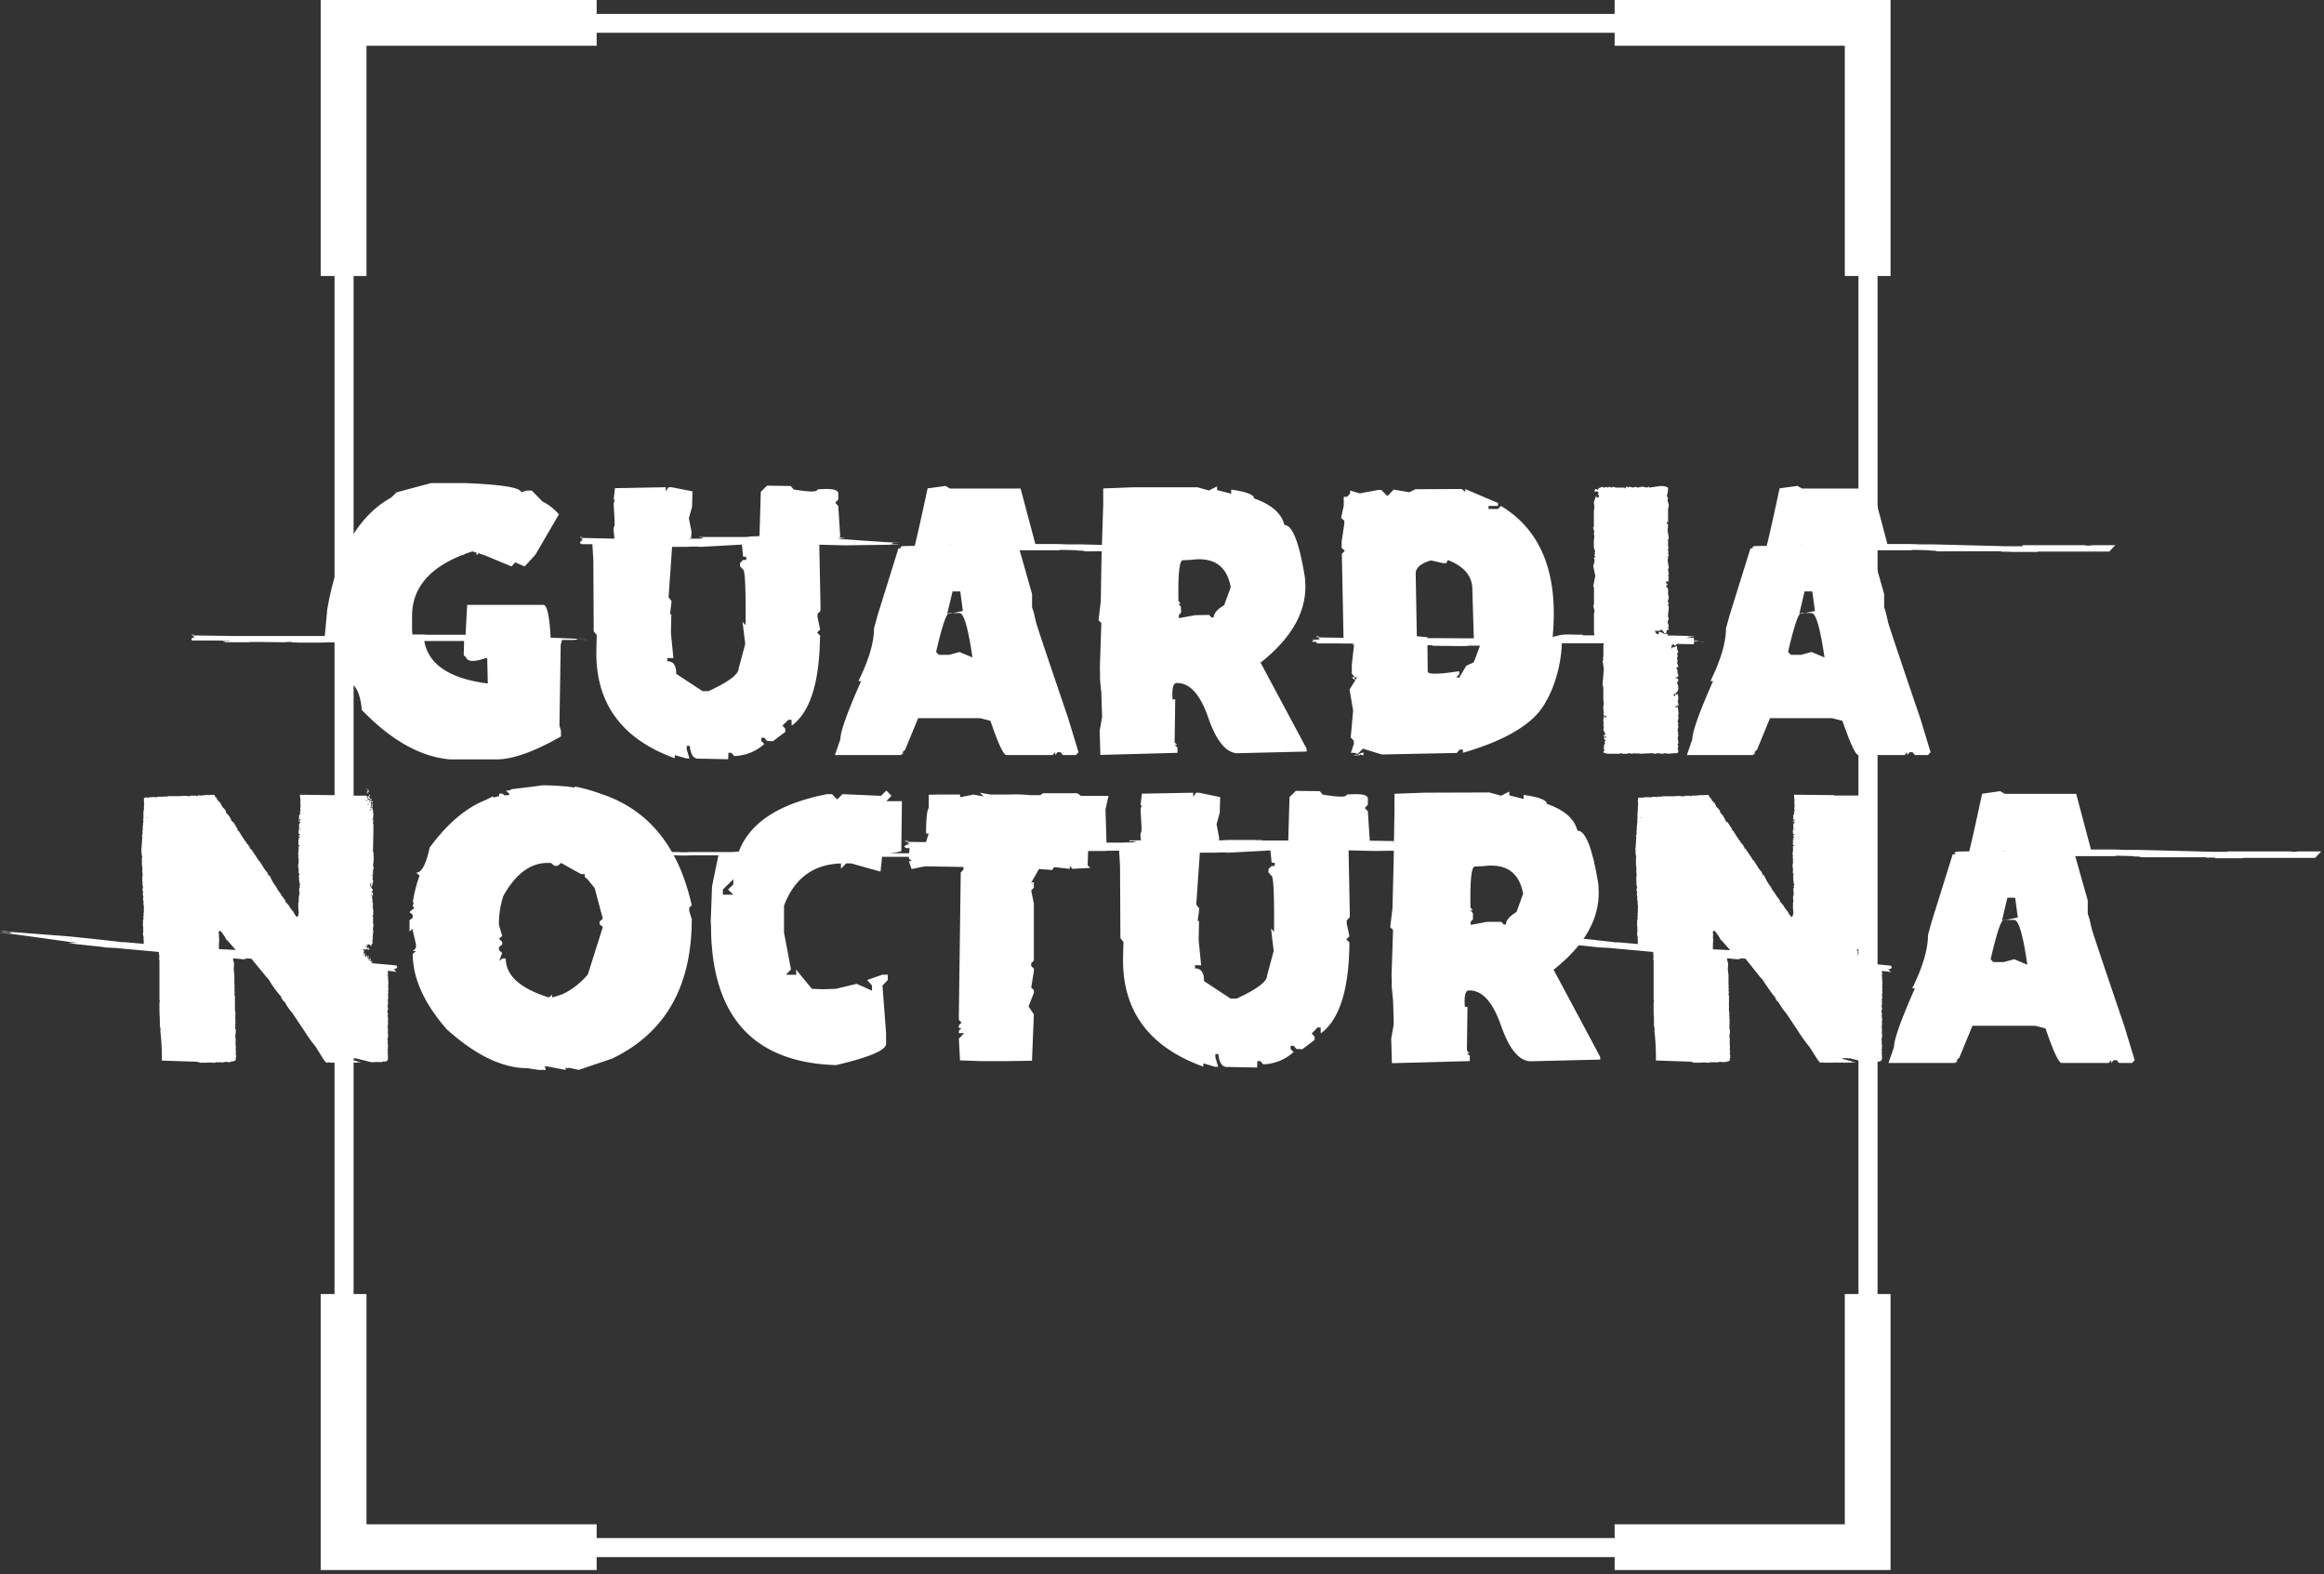
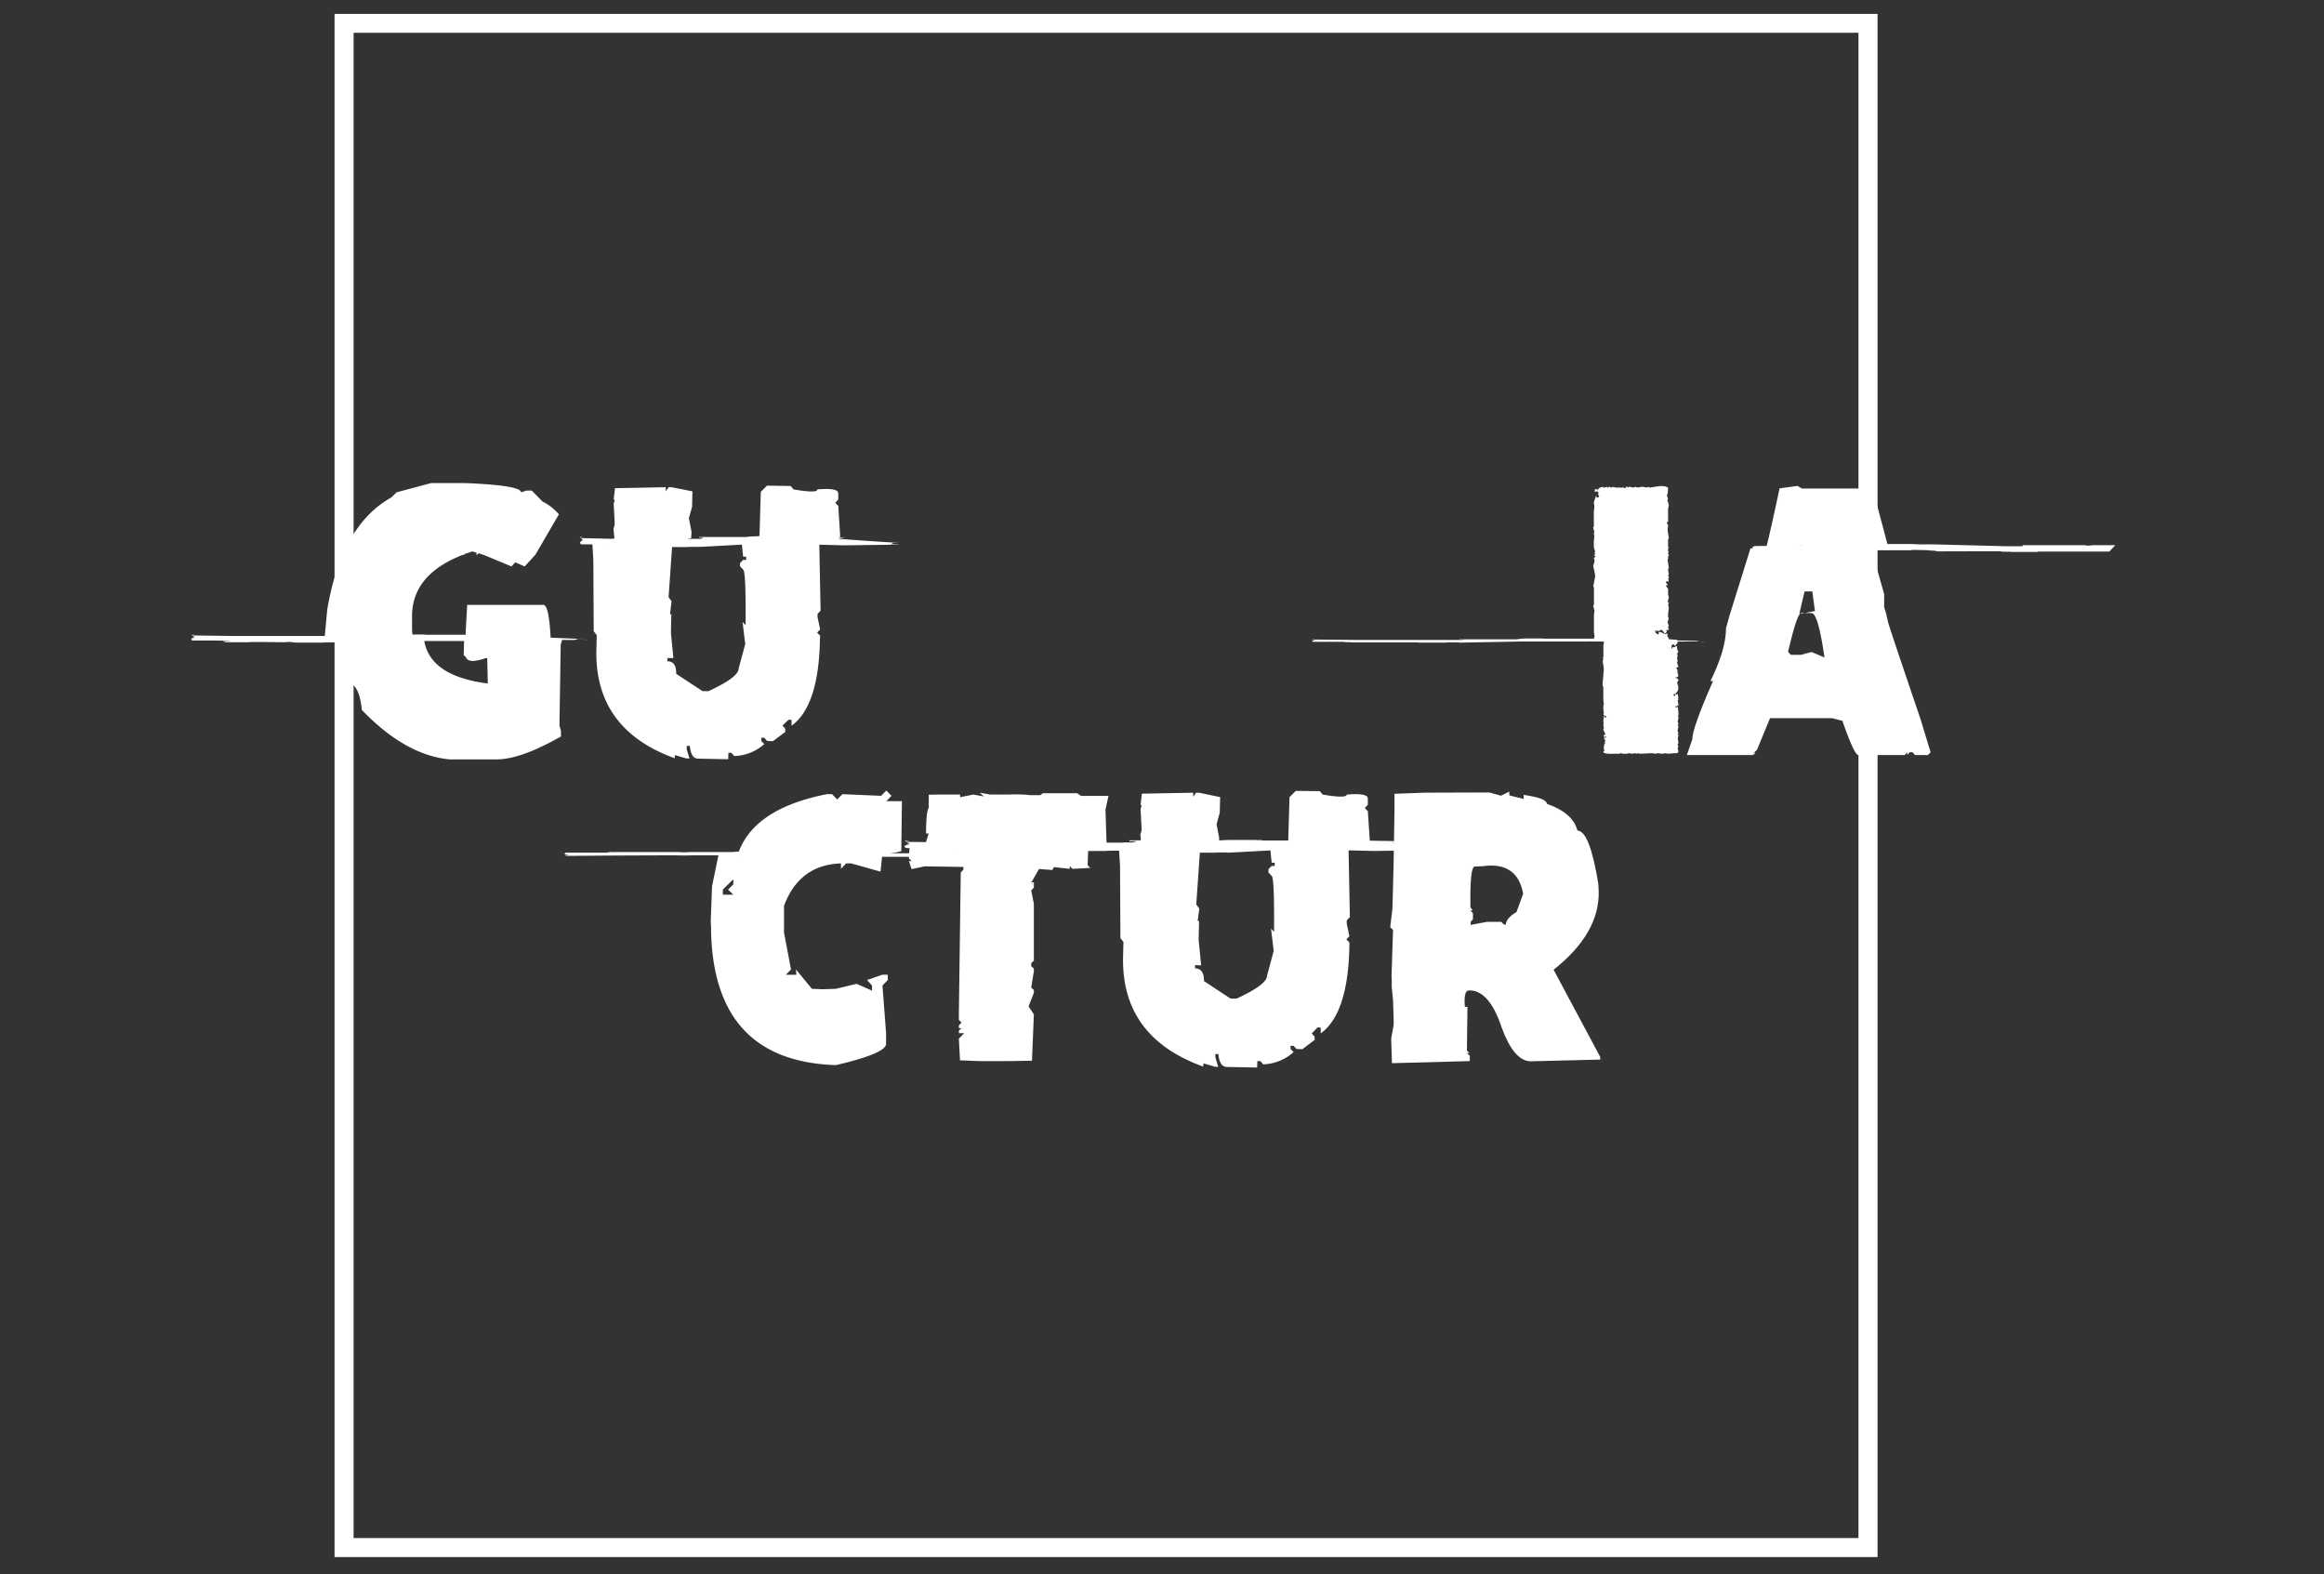
<svg xmlns="http://www.w3.org/2000/svg" width="567" height="384">
  <rect width="100%" height="100%" fill="#333333" stroke="none" />
  <g fill="#FFF" fill-rule="nonzero">
    <path d="M458.08 379.85H81.62V3.39h376.46v376.46ZM86.27 375.2h367.15V8H86.27v367.2Z" />
-     <path d="M450.09 11.16v56.17h11.16V0h-67.32v11.16zM89.41 11.16h56.16V0H78.24v67.33h11.17zM89.41 371.85v-56.17H78.24v67.33h67.33v-11.16zM450.09 371.85h-56.16v11.16h67.32v-67.33h-11.16zM43.88 232.75h-.6c-.34-.06-1.39-.17-3.15-.33h-.74v-.05l1 .05v-.05l-11-1c-.47-.06-.92-.11-1.35-.14h-.6.14c-.84-.06-1.45-.09-1.86-.09L25 231l-7-.75h.28c-.1 0-.67-.11-1.72-.23a15.21 15.21 0 0 0 2.13-.14c-.74-.06-1.11-.06-1.11 0l-.6-.1c-9.42-1.333-14.333-2-14.74-2l-2.08-.19v-.05c2.16.16 2.93.21 2.32.14h-.26l.88-.19h-.23l-1-.19h-.83a5 5 0 0 1-.84-.14l.84.05h.16a6.27 6.27 0 0 0-1.2-.18c1.08.12 1.747.18 2 .18h-.37l1.66.18 13.91 1.07 7 .74 4.58.51c.13 0 .5.08 1.12.14h.1v-.05l11.44 1 1.12.09h.13l.74.09c.83.07 1.33.1 1.48.1l.84.09c9.727.46 14.727.707 15 .74H61l.28.05-1.39-.05 1.62.14 1.43.14a18.77 18.77 0 0 0 2 .14 6.55 6.55 0 0 0-1.3-.19c1.21.06 2.13.13 2.78.19l4.41.41h.23-.16c.441.088.89.135 1.34.14l.37.14h-.28l.51.09a6.23 6.23 0 0 0 1.35 0l-1-.13h.47l.65.05h.32c.56 0 3.28.28 8.16.75l-.1-.05 1.81.14h.74c2.29.22 3.43.34 3.43.38.14.075.288.135.44.18.33.12.27.17-.16.14h-.23a3.35 3.35 0 0 0-.7-.09h-.27a2 2 0 0 0-.47-.05 5 5 0 0 0 1.21.19h-1.25c1.42.153 3.357.34 5.81.56 2.46.21 3.68.34 3.68.37l.19.37a.69.69 0 0 1-.12.23c-.07.12-.25.17-.53.14l-.28-.05.51.19a1.42 1.42 0 0 1-.51 0c.59.47.79.71.61.74h-.7c.49 0 .74-.08.74-.14L86.24 236s-3.62-.37-10.85-1c-1-.1-1.73-.16-2.31-.19-.78-.06-1.47-.14-2.09-.23-3.55-.34-5.41-.52-5.56-.56h-.88l-3.38-.28H61l1 .09h-.28v.05c-.71 0-1.19-.07-1.43-.1l-.79.14c.393.1.795.163 1.2.19h-.23c-9.573-.873-14.607-1.323-15.1-1.35v.05l1.34.14c-1.24-.07-2.18-.13-2.83-.2Zm29.29-38.88L83 194v.09h6.44v.19c.18 0 .28.06.28.18l-.19.23v.1h.09v-.14h.19V194.05l.32.46-.09.24.09-.1h.19l-.1.33-.41-.23-.09.13v.19l.13.19V195a.84.84 0 0 1 .37.79h.1v-.42l-.1-.09h-.09c.09-.25.19-.38.28-.38h.09v.19h-.18v.09c.09.22.18.33.28.33l.13-.14.19.14v.18l-.19.19-.09-.28h-.14v.28l.1.28h-.28l.28.09-.19.61h.09c.16 0 .23-.25.23-.74.13 0 .19.07.19.23l-.09.09v.14l.09.28h-.09l.09.1h-.09l-.33-.1-.09.1v.18h.09l.23-.18.28.69-.09.09h.19l-.1.1v.18l.1.74-.1.61.1.27c-.16 0-.25.13-.28.37v.1h.09c0-.16.06-.23.19-.23l-.1.74c0 .49.1.74.19.74l-.19.28.1.09v.09L91 208l.1-.09h.09l-.09.51v.09l.09.09-.09.23.09.1v.07l-.09.09.09.42v.09l-.09.51h.09l-.19.7.1.23-.1.09v.09l.19.42a3.38 3.38 0 0 0-.19 1.39v.46c-.28 0-.41.06-.41.19l.28-.09.09.09v.32l-.09.32.19.74-.19.51h-.09l.18.28v.28h-.18l.09-.1-.09-.27h-.1v.18h-.09l.09.28v.28h-.09c0-.25 0-.37-.14-.37l.1-.47-.19-.13h-.09v.13l.09.1v.09l-.09.28h.09l.42.74.09-.09.09.32c0 .25-.12.37-.28.37v.28H91v.14l-.09.09.09.33v.32h-.09v-.32h-.09v.18h-.1v-.28h-.13v.1l.32.69-.09-.09h-.1v.18l.19.24-.09.83H91v.18l-.09.1.09.09v.28h-.09l.09.1v.09l-.09.09v.09l.19 1.12-.1.32.1.09H91l.1.1-.19.74.19.28H91v.37l.1.1-.1.09v.09l.1.09-.1.05v.23l.1.88c0 .44-.1.65-.19.65l.09.09v.37l-.09.05v.09h.19v.1c0 .4-.07.6-.19.6l.09.09v.09l-.09.75.09.09v.09l-.09.09v.1l.09.23h-.09l-.19.18h.19l-.09.33.09.09v.19l-.09.33-.1-.1h-.09v.56l-.65-.46-.1.09v.09-.09h-.47v.19l.1-.1h.18v.1c0 .15-.15.23-.46.23v.27l.09-.09h.28c0 .28.12.42.28.42v-.14l-.09-.09h.23l.09.46h-.21l-.1.09c0-.12-.13-.2-.37-.23l-.33.14-.46-.14-.09.05.27.46-.09.51.09.09v.1l-.09.28v.09h.09l.1-.56c.12 0 .18.09.18.28l-.18.37H89l.14-.18V233.48h.14c.06-.31.16-.46.28-.46v.18h.09l-.09.09v.1l.09.27h.19l-.09-.09v-.37l.23-.09-.1.37.1 1H90a2.32 2.32 0 0 1 .37-.88v.65l-.09.09v.05l.09.09h.09l.14-.14v.33h.09l.1-.1h.09v.19h-.19l-.09.32.09.33h.1v-.23h.09l.09.32-.09.09v.1l3.8.78-.09.33h.09l-.09.14.09.6v.28h-.19v.18h.19v1l.09.6h-.09l.09.09v.1l-.09.41.09.1-.09.41.09.42-.09.56.09.46-.09.09h.09l-.09.1v1.06l.09.09-.18.33.09.42-.09.09v.09l.09.09h-.09l.09.1v.13l-.09.47h.09l-.09.09v.37l.09.51-.09.28.09.09h-.19v.19l.1.09h-.1l.19.51h-.09l.09.09v.09l-.19.14.19.28-.09.09.09.42v.55l-.09.32.09.1v.09l-.09 1h.09l-.09.14v.09l.09.51-.09.23.09.28-.09.09.09.47v.55l-.09.1h.09l-.19.65h.1v1l.09.51-.09.41.09.1-.09.09h.09l-.09.09v.61l.09.09v.09h-.19v.05h.19l-.09.09v.25l.09.42-.09.09.09.37-.09.33h.09c0 .24-.12.37-.28.37l.09.09v.14l-.69.18-.28-.09-.23.09v.01l-.09.09h-.37V259l-.09.09h-.61L92 259l-.09.09h-.37l-.09-.09h-.1v.09l.1.05h-.1l-.51-.05-.09.05h-.09l-4-1h-.1v.14h-.09v-.14h-1.35l-.51.14-.09-.1 3.62 1h-.37l-.33-.05-.69.14-.1-.09h-.46v.09h-.09v-.09l-.09.09h-.09l-.1-.09h-.09l-.09.09h-.1l-.78-.09v.09l-.09-.09h-.09l-.1.09-.46-.09h-.14l-.09.09h-.19l-.1-.09v-.05l-.32.14-.09-.09H83l-.37.09-.09-.09-.23.09-.47-.09-.09.09v-.09.09h-.15l-.46-.09-.09.09H81l-.32-.09-.09.09-.51-.14-.28.14c-.22 0-.54-.35-1-1.06l-1.8-2.89a36.25 36.25 0 0 1-2.64-3.66l-3-4.5a15 15 0 0 1-1.95-2.82c-.19 0-.45-.34-.79-1h-.09l.09-.09v-.1a22.5 22.5 0 0 1-2.78-3.75c-.37-.59-.6-.88-.69-.88l-4.68-5.7-2.09-.09-3-3.43-.09.09a5.49 5.49 0 0 0-1-1.62c-.21-.46-.48-.7-.79-.7v.1l-.18.37.18.65h-.18v.09h.18l-.09.09v.14l.09.09-.09.1v.09l.09.46-.09 1v1.21l-.09.42h.09l-.09.09 3.71.88h.09l-.19.46.1.09v.19l-.19.28.09.27h-.09l.28.79H57l.09.09v.47l-.09.09.09.09v.1l-.09.51.09.27H57a9.34 9.34 0 0 1 .18 2.32h.09l-.09.09V240l.09.09-.09.14v.14l.09.09-.09.28.09.6-.09.1v.09l.09.55v.19l-.09.09.14.88v3.01l.14 1.07h-.09l.09.09v.09l-.09.37.09.05-.09.09h.09l-.09.28.09.65h-.09l.09.09v.09l-.09.1v.09l.09.09h-.09l.09.05v.09l-.09.46.09.28-.09.28h.09l-.09.09v.1l.19.69-.1.37.1.09-.19.79.09.28h-.14v.09h.14v.37l.1.47h-.19v.09h.19l-.1.05v.27l.1.1-.1.09v.09l.1 1.07-.1.28.1.32v.51l-.1.32.19.37-.09.1v.09l.09.23-.19.19.1.41-.42.42-.09-.09h-.19v.18h-.09l-.09-.09h-.05l-.28.09v.01l-.09.09h-.7l-.37-.09-.92.19-.37-.1v.1l-.24-.1-.27.1v-.1l-.28.1-.09-.1-.93.19-.46-.09h-.89v.09l-.09-.09h-.1l-.46.09-.09-.09v.09l-.24-.09-.09.09h-.09l-.09-.09h-.1l-.41.09-.88-.28-8.62-.28a54.71 54.71 0 0 0-.37-7.27h.09l-.09-.09v-.1l.09-.09a6.12 6.12 0 0 1-.2-1.87v-.61l-.1-.09.1-.09v-.33l-.1-.09.1-.09-.1-.42v-.28h.1l-.1-.1v-.09l.1-.11-.1-.09v-2.37l.1-.27-.1-.42v-7.25h.1l-.1-.09v-2.32l-.09-.09v-.1h.09l-.09-.09v-.1l.09-.28h-.09l.09-.09v-.09l-.09-.09.09-.28-.13-.23V232.05l-3.71-.83v-1.95l-.09-.09.09-.09V229l-.09-.09.09-.09v-.09l-.19-.75.1-1-.1-.23.1-.09-.1-.93v-.79l.1-.09-.1-.14c0-.34.1-.51.19-.51l-.09-.42v-.09l.09-.51L35 223l.09-.46v-1.53l-.13-.7.09-.09-.19-1.16.14-.06v-.09l-.19-.79.09-.37c0-.37-.06-.56-.18-.56l.18-.69-.18-.93v-.14h.09l-.09-.46V214h.09l-.09-.1v-.18h.09l-.09-1.11V212l.09-.09-.19-.32.1-.1v-.14l-.1-.27h.1l-.1-.1v-.6l.1-.09-.1-.05v-1l.1-.09a5.92 5.92 0 0 1-.19-1.9l-.09-.05.09-.27.19-2.78-.1-.1v-.09l.19-.56h-.09v-.09l.09-.14V203h-.09l.09-.27-.09-.24.09-.09h.09l-.1-.4.19-1.76-.1-.28.1-.09-.1-.14.1-.09h.09l-.09-.23c0-1.21 0-1.81.13-1.81v-1.16l.14-.37h-.14V194.73l.32-.19h.51l.09.09a3.67 3.67 0 0 1 1.4-.18H38l.05.09a2.23 2.23 0 0 1 1-.19h.51l.1.1h.09l.09-.1v-.09l.46.09h.14l.1-.09h.09v.09l.42-.13h3.05l.37-.1.1.1.23-.1 1.34.1h-.09v.09h.09l.24-.23h.09v.14l.28-.14h.32l.09.1.1-.1h.6v.14H48l.51-.23.46.09 1.72-.18.09.09h.09l.37-.09h.24l.09.09.09-.09h.51c.16 0 .28.2.37.6a.45.45 0 0 1 .42.32l-.05.1v.23h.05l.09-.09h.09c0 .24.07.37.19.37s.28.17.28.51v-.19h.1c.43 1 .78 1.48 1.06 1.48h-.09v.09c.12 0 .18.1.18.28.16 0 .24.11.24.33h.09l-.09.13v.1l.78.88.51.83-.09.09.5.61.1-.1 1.1 1.84v.09l-.1.09v.1c.28 0 .51.26.7.78h.18v.1h-.09l1.06 1.62.28.28h.09l-.09.09v.19c.16 0 .36.2.6.6.23.257.377.578.42.92l.09-.09h.1l1.76 2.64c0 .16.07.23.23.23l.79 1.21a7.63 7.63 0 0 0 1.15 1.62l.42.93h.09v-.19h.1a10.41 10.41 0 0 0 1.57 2.78l.42.74-.09.05c.12 0 .48.46 1.06 1.39l-.09.23.09-.09h.1l.78 1.07v.23l-.09.09v.09h.09l.1-.09h.09c0 .12.2.39.6.79a7.19 7.19 0 0 0 1.21 1.67c.079.323.257.614.51.83l.18.37c.34 0 .51-.28.51-.83l.09-.1-.14-1.2V220.43l.14-.74-.09-.37H73h-.09v-.88h.19v-.28l-.19-.28h.19c0-.31-.07-.46-.19-.46l.09-.09v-.79h.19v-.28H73l.28-.65c-.18 0-.28-.08-.28-.23l.1-.09-.19-.84.09-.09-.09-.42v-.18l.19-.74-.1.09h-.14v-.88l-.14-1.11h.09l-.09-.1.14-.6V209.26h-.14v-.09l.14-.37v-.05l-.14-.27.14-1.21v-.88c.19 0 .28-.06.28-.19-.22 0-.33-.06-.33-.18V204.68l.24.23v-.14l-.19-.19v-.18c.19 0 .28-.14.28-.42H73v.02l.1.1h-.19v-.32l.19-.19.09.1.09-.1v-.09c-.28 0-.42-.08-.42-.23v-.7l.14-.14-.09-.09v-.09l.09-.37h-.09l.09-.05v-.09l-.09-.42.09-.32h.19l.18-.13h-.27l-.1.09h-.09v.04l.46-.61h-.51v-.18l.42-.1V200l-.18-.23-.19.23v-.23l.09-.6-.09-.09.33-.51-.09-.28h.18l-.18-.28v-.09h.18v-.1l-.09-.09.09-.09v-.09l-.09-.33.09-.37v-.09l-.09-.09.09-.1v-.46l-.09-.09v-.1h.09l-.09-.09.09-.38-.09-.09v-.09l.09-.09-.09-.47-.07-.84Zm-37.4 5.47c0 .1.11.17.33.23l-.23-.19-.1-.04Zm37.31 2.88.18.18h.09v-.18h-.27Zm16.31-6.95.09.09h-.09v.19l.18-.19v-.13l-.18.04Zm.09-2.92.19.18-.1.09h-.09v-.27Zm.19.37.09.27.23-.09h.09v.1h-.18l.09.1v.18l-.32-.18v.28h.13l-.23.27v-.27l-.09.09.19-.75Zm0-.1H90v.1h-.32l-.01-.1Zm.09 3.57v.28h.1V196c-.06 0-.1 0-.1.19Zm.23-2.36c.12 0 .25.14.37.42h-.09c-.13 0-.22-.14-.27-.42h-.01Zm.18 3.75v.14h.28l-.18-.14h-.1Zm.19-.28.09.28.14-.18v-.1h-.23Zm.19-2.54.09.41-.09.1h-.14l.14-.51Zm0-.24.19.14h-.1l-.09-.14ZM138 260.46v.54l-4.63-.88-.56.05c.22.219.336.52.32.83h-1.62c-1.02-.12-1.93-.26-2.73-.42h-.09c-6.12 0-12.7-3.18-19.74-9.54-5.5-6.313-8.25-12.43-8.25-18.35l.79-.65V232h-.79l.55-.46.24-.47v-.69l-.79-3.38v-.42l-.79.65v-2.73l.79-.64v-.7l-.79-.65.79-.74h.28v-.42l-.28-.23.23-1h-.23a35.41 35.41 0 0 1 1.67-6.53l-.84-.7c1.333 0 2.43-2.04 3.29-6.12 4.327-5.873 8.9-9.75 13.72-11.63.55-.31 1.11-.58 1.67-.83l.27.23c.44-.12.87-.23 1.3-.32v-.61h.79l.51.42 1.16-.09v-.33l-.79-.69 1.16-.19v-.18l5.7-.7h.09l1.9-.28c2 0 3.88.1 5.7.28h.51l.09.05c.53.06 1 .14 1.58.23v-.28a41.56 41.56 0 0 1 6.44 1.81c11.58 3.8 18.963 12.867 22.15 27.2l-.6.51v.37a1.57 1.57 0 0 1-.05.37l.65 2.13c0 16.44-6.473 27.773-19.42 34l-8.16 2.76-2.31-.51-.42.09-.46-.12Zm-15.2-41.89a21.41 21.41 0 0 0-1.07 7.05l.79 2.73-.79.65.79.74v.65l-.79.69v.65l.79.75-.74 1.94.74-.6h.88c0 4.14 3.49 7.307 10.47 9.5l.84-.65v.65c.92-.247 1.8-.527 2.64-.84a18.48 18.48 0 0 0 6.07-4.77l3.66-11.58-.79-.65v-.7l.79-.65-2-7.5-1.62-2-.79-.74v-.65h-.88l-4.91-2.73-.79.7h-.83l-.84-.7h-.83c-4.2 0-7.797 2.687-10.79 8.06Z" />
-     <path d="M201.34 208.84h-2.27 1.67-18.81l1.48-.05-.88-.09h-2.09a4.66 4.66 0 0 0 1.16-.05h-12.23c-.74 0-1.59.05-2.55.05-.71 0-1.65-.05-2.83-.05l-13.3.05-12.83.09c.3.076.61.11.92.1h-.92c-.19 0 .12-.14.92-.33h-.6l.6-.05h-.32a1.3 1.3 0 0 1-.63-.09c-.07-.07-.11-.11-.11-.14l.28-.28h12.58-1.48a8.66 8.66 0 0 0 1.48 0h-2.08c-.5 0-.36-.05.41-.14H167a5.73 5.73 0 0 0-1.2.05h1.95v-.05h11.02-1.62 6.12-1.67.74l18.21.28h19.6c.45.027.9.027 1.35 0h5.65l-1.48.93h-.93c-.46 0-1.2-.05-2.22-.05h-15.66v.05h1.2-6.72v-.23Zm-27.85 18.63v-1.3l-.09-1.34.32-8.62 1.67-8.11 4.87-.37c2.667-7.04 9.833-11.707 21.5-14H203l1.25 1.29 1.3-1.29 9.4.41 1.3-1.29 1.25 1.29-1.25 1.3h3.8l-.14 10.89v1.3l-1.25.32-3.38.42-.46 4.26-7.14-2h-1.25l-1.25 1.3v-1.3c-6.773.22-11.407 3.667-13.9 10.34v6.53l1.71 9-1.25 1.29h2.55l-.09-1.29 3.89 4.72 2.59.1 3.25-.1L209 240l3.75 1.67v-1.25l-1.2-1.35 3.75-1.3h1.3v1.3l-1.3 1.35.88 11.58v2.64c0 1.553-4.077 3.283-12.23 5.19-19.747-.627-29.9-11.413-30.46-32.36Zm5.42-9.22-1.29-1.25 1.29-1.25v-1.25l-2.55 2.5v1.25h2.55ZM83.69 156.71h-4.93c.44.065.886.082 1.33.05h-7.46.14l-1.33-.05-.37-.09h.23-.46a7.91 7.91 0 0 0-1.33 0l1 .05H69l-4.45-.05h-3.66v.05H61h-5.92s-.16-.08-.48-.14c-.32-.06-.28-.11.11-.14h1.7a6.46 6.46 0 0 0-1.24-.09H56.41c-1.41 0-3.33-.05-5.78-.05H46.9a1 1 0 0 1-.23-.32l.09-.18c.06-.1.23-.14.5-.14h.28l-.51-.14s.17-.06.51-.09a4.07 4.07 0 0 1-.64-.37l10.32.14h22.02l.59-6.38c2.3-13.727 7.5-22.857 15.6-27.39l1.33-1.28 8.4-2.25h8.44c9.02.373 13.53 1.123 13.53 2.25l1.33-.42h1.29l2.61 2.67a12.57 12.57 0 0 1 4 3.12l-5.74 9.86-2.62 2.85-2.29-1-.92 1-6.51-2.71-1.52-.51-.5.51v-.64l-1-.32c-.64.21-1.27.42-1.88.64l-.32.32v-.18c-8.347 3.213-12.523 8.213-12.53 15V153c-.003.598.03 1.196.1 1.79h3.21s-.16.05-.48.05h-.49H113.61v-.55l.37-6.74h18.58c.91 0 1.51 2.67 1.78 8 4.23.19 6.47.28 6.75.28h2.06a18.36 18.36 0 0 0-2.29 0h.23l-.83.28h2.92-.96a6.09 6.09 0 0 0 1.24 0h-2 .36-4.7l-.32 1.15-.31 19.74.37 1.28v1.38c-6.553 3.727-11.783 5.59-15.69 5.59H109.7c-7.187-.667-14.327-4.687-21.42-12.06-.433-4.5-1.733-6.75-3.9-6.75v-1.34l-.69-8.3h-1.33l1.33-.09ZM46.8 155c-.09-.1-.09-.14 0-.14h.74a6.55 6.55 0 0 0-.74.14Zm0 0h.1a.14.14 0 0 1-.1 0Zm56.71 1.37c1.007 5.72 6.173 9.177 15.5 10.37l-.14-6.19h-.41c-2.867 1.007-4.473.9-4.82-.32-.33-.16-.5-.34-.5-.56l.09-3.3h-9.72ZM184.16 130.84h3.67v.05H187v.11h8.85a9.74 9.74 0 0 0 1.06.05l.5-.05h-.09c.67 0 1.16 0 1.47-.05h.6l5.68.19h-.18a10 10 0 0 0 1.38.09 11.7 11.7 0 0 0-1.7.32 3.8 3.8 0 0 0 .92 0h.51c7.64.553 11.64.813 12 .78h1.7c-1.75.07-2.37.1-1.88.1h.18l-.69.32h.19l.82.05h1.38-.83a4.38 4.38 0 0 0 1 .09h-1.56.28-1.38l-11.19.14-5.6-.14-3.72-.09a4.24 4.24 0 0 0-.87-.05h-.18v.05h-10.3v-.05h-2.43c-7.8.433-11.8.65-12 .65h-.32c-.12 0-.18 0-.18-.05h1.05H167.48l1.06.05H162.67a4.91 4.91 0 0 0-1.11-.05l-.27-.14h.18-.36a5.47 5.47 0 0 0-1.11 0l.78.05h-1.14l-6.61-.05v.05h.14-4.82s-.13-.09-.39-.19-.23-.15.07-.18h.23c.182.026.368.026.55 0h.23a2 2 0 0 0 .37 0 3.74 3.74 0 0 0-1 0l.88-.09.09-.05h-4.68c-1.99 0-3 0-3-.05l-.19-.37c.12-.28.29-.41.51-.41h.18l-.37-.14s.13-.08.37-.14c-.52-.433-.72-.663-.6-.69h.6c-.4.087-.6.177-.6.27.31 0 3.12.06 8.45.19H170.37h-.78H171l.59-.28a4.56 4.56 0 0 0-1 0V131h12.39a5.4 5.4 0 0 0-1.1 0c1.01-.13 1.75-.16 2.28-.16Zm-20.69 19h.32l-.1 4.55.6 6.14h-1.47v.78c1.47 0 2.19 1 2.16 3.07l6.42 4.22h1.47c4.887-2.26 7.333-4.093 7.34-5.5l1.61-6-.65-5.37.74.78v-.78c.06-8.527-.153-12.793-.64-12.8l-.74-.83.05-.78.73-.73h.74v-.78h-.74l-.41-3.95.78-.73 3.62-.37.32-10.78 1.52-1.51 5.78.09.69.83c3.88.667 5.82.667 5.82 0 3.4-.28 5.09 0 5.09 1v1.47l-.74.78.74.78.48 7.58-4.4.78h-.73l.32 16.47v.74l-.73.78v.78l.64 3-.74.78.74.74-.05.78c-.18 10.92-2.487 17.983-6.92 21.19v-1.42l-.74-.05-1.49 1.43.69.78v.78l-3 2.25-1.43-.05-.68-.78h-.74v.78l.73.74a11.4 11.4 0 0 1-7.34 2.93l-.69-.78h-.73l-.05 1.56-7.29-.14c-1.2 0-1.88-1-2.07-3.12h-.73l-.05.78.69 2.29h-.73l-2.85-.82v.78c-13-4.713-19.377-13.49-19.13-26.33l.09-3.72-.74-.92-.09-17.43-.23-3.76.32-1 5.05-.45-.23-2.39.28-.87v-1l-.23-4.22.28-1h-.28l.32-2.8 12.39-.23v1l.69-1h.73l5.09 1-.09 3.77-.78 2.79.65 3.31-.1 1.56-5.36.87.73 1-.87 12.52.73 1-.38 3.16Z" />
-     <path d="m230.67 118.54 1.1.64H249l3.77 14.18-4.27-.09 3.3 11.65v3.21l.42 1.28.59 2.57c.887 2.82 3.487 10.56 7.8 23.22l2.52 8.3-.64.69h-3.16l-.6-.69h-.69l-.59.69v-.69l-.65.69h-11.26c-.707 0-2.007-2.783-3.9-8.35l-2.48-.64H224l-3.17 7.7-.64.6v.69l.23-.69-.6.69H203.7l1.33-3.85c0-1.84 1.683-6.567 5.05-14.18h-.65c2.54-5.14 3.81-9.437 3.81-12.89l.87-3.17 5.09-16.33h3.72c0 .76 1.133-4.12 3.4-14.64l4.35-.59Zm52 16.06h-2.27v-.09h1.65c-.613-.04-6.73-.04-18.35 0h-.27 1.47l-.87-.18c-.34 0-.94 0-1.79-.1H262a5.84 5.84 0 0 0 1.15 0H263l-4.13-.09-.6.09H232.53c-8 .127-12.237.19-12.71.19 0 .06.31.1.92.14h-.92c-.18 0 .12-.22.92-.56-.4 0-.6-.03-.6-.09h.6-.32c-.34 0-.55-.06-.62-.16a.48.48 0 0 1-.12-.26l.32-.23c0-.06 1.65-.09 4.94-.09h7.5l-.14-.09H231c.49.038.98.038 1.47 0h-2.07c-.49 0-.35-.1.42-.28h17.89c-.8 0-1.2.03-1.2.09h1.93v-.09h2.41l.27-.09h5.32c.493 0 1.473.03 2.94.09h-1.68H264.76h-1.65.73l18 .46h3.72V133H301v.09h.32a5.44 5.44 0 0 0 1.33-.09h5.59l-1.46 1.56h-18.67 1.19v.09h-6.65l.02-.05Zm-54.27 24.45.64.69h2.53l2.52-.69 3.16 1.33c-1.04-7.22-2.093-10.83-3.16-10.83h-2.52c-.66 0-1.723 3.167-3.19 9.5h.02Zm4-14.77-1.29 5.41h.69l3.12-.64-.64-4.77h-1.88Z" />
-     <path d="M269.16 123v-3.85l7.34-.28h15.64l2.8.78 2-1v.91l3.44.88v-1c3.71.52 5.57 1.24 5.6 2.16 4.22 1.473 6.683 3.63 7.39 6.47 1.95 0 3.64 4.31 5 12.84l.1 1.65c.213 6.82-3.427 13.183-10.92 19.09l11.24 21v.69l-17.06.41c-2.6-.207-4.85-2.913-6.75-8.12-2-6.087-4.63-9.087-7.89-9-.88 0-1.21 1.36-1 4l.64-.05-.14 9.87v.68l.64.6h-.64l.69.64v1.28l-18.81.51-.18-5.92.6-3.3-.05-1.29-.14-4.58-.32-3.31v-2l-.05-.64.37-11.15-.69-.64.55-4.59.18-10.51.42-13.23Zm18.35 23.58.55.73h-.55l.6.69.05 1.42-.55.65v.73l4-.73L295 150l.59.64h.51c0-.94.85-2 2.57-3l1.6-4.41c-.953-5.2-4.18-7.417-9.68-6.65l-2 .09c-.84-.007-1.2 3.293-1.08 9.9v.01ZM382.06 154.78h.74c.39 0 1.6.05 3.62.05h.87-1.14v.17h12.66c.52 0 1 .05 1.51.05l.74-.05h-.14c.95 0 1.65 0 2.11-.05h.82l8.17.18-.32.05c.09 0 .75.06 2 .09-.27 0-1.07.11-2.38.32a7.3 7.3 0 0 0 1.28 0h.69v1.56l-8-.14-5.37-.09a8.46 8.46 0 0 0-1.24 0h-18.45c-11.127.427-16.83.64-17.11.64h-.69l1.51-.05h-5.73v.05h1.51c-1.4 0-2.47.05-3.21.05l-5.05-.05h-.13a10.77 10.77 0 0 0-1.56 0l-.42-.14h.28-.55a9.65 9.65 0 0 0-1.56 0l1.1.05H347l-9.45-.05v.05h.18-6.98s-.18-.1-.55-.19c-.37-.09-.32-.15.14-.18h.28c.287.052.579.069.87.05h.27a2.87 2.87 0 0 0 .55-.05 8.25 8.25 0 0 0-1.37 0l1.24-.09h.13c-1.62 0-3.85-.017-6.69-.05h-4.27l-.28-.37a.76.76 0 0 1 .69-.42h.32l-.59-.13s.2-.08.59-.14c-.76-.433-1.05-.663-.87-.69h.87c-.58.1-.87.19-.87.28l12.11.18h17.53l6.47.05h1l3.9-.05h.18-1.15 1.97l.83-.28a8.44 8.44 0 0 0-1.38 0v-.05h17.72a9.2 9.2 0 0 0-1.52 0c1.42-.373 2.483-.56 3.19-.56Zm-3.55 13.7c-1.42 3.16-1.49 2.937-.21-.67-1.193 6.76-8.32 12.037-21.38 15.83v-.78h-.78l-.73.82-18.3.37-4.59-1.42-1.52 1.51.23.05 1.24-.69-.78.73-1.56.05 2.53-.69v.69l-2.3-.64h-.78l.74-2.2-.05-.78-.73-.74.59-6.56-.87-5.14 1.84-3h-1.33l.82.69a1.82 1.82 0 0 0-.78-1.51v-2.21l.69-6.19-2.71-.14-.41-20.73.73-.78-.78-.69v-1.51l.65-4.41v-.69l-.78-.73.64-2.94v-2.2h.83l.73-.78v-.73l2.34.69 4.49-.83h.77l1.51 1.47 1.52-1.56 3.8.64 1.52-.73 9-.05h2.29l.83.69v-.69l8 3.4v.73h-2.3v.73h2.3l.73-.74c9.94 6 14.13 16.767 12.57 32.3l2.29 1.15a33.26 33.26 0 0 1-2.55 11.61ZM356 165.33l1.74-2.93 1.83-.83 2.07-5.55-2.07-.37-.36-12.11c-.093-3.12-2.093-5.427-6-6.92l-.32.73-.74.05-3-.69c-2.353.667-3.607 1.667-3.76 3l.28 15.5 2.57.23.09 8.3c-.15.8 2.4.81 7.66 0l.05.73-.74.78.7.08Z" />
+     <path d="M201.34 208.84h-2.27 1.67-18.81l1.48-.05-.88-.09h-2.09a4.66 4.66 0 0 0 1.16-.05h-12.23c-.74 0-1.59.05-2.55.05-.71 0-1.65-.05-2.83-.05l-13.3.05-12.83.09c.3.076.61.11.92.1h-.92c-.19 0 .12-.14.92-.33h-.6l.6-.05h-.32a1.3 1.3 0 0 1-.63-.09c-.07-.07-.11-.11-.11-.14l.28-.28h12.58-1.48a8.66 8.66 0 0 0 1.48 0h-2.08c-.5 0-.36-.05.41-.14H167a5.73 5.73 0 0 0-1.2.05h1.95v-.05h11.02-1.62 6.12-1.67.74l18.21.28h19.6c.45.027.9.027 1.35 0h5.65l-1.48.93h-.93c-.46 0-1.2-.05-2.22-.05h-15.66v.05h1.2-6.72v-.23Zm-27.85 18.63v-1.3l-.09-1.34.32-8.62 1.67-8.11 4.87-.37c2.667-7.04 9.833-11.707 21.5-14H203l1.25 1.29 1.3-1.29 9.4.41 1.3-1.29 1.25 1.29-1.25 1.3h3.8l-.14 10.89v1.3l-1.25.32-3.38.42-.46 4.26-7.14-2h-1.25l-1.25 1.3v-1.3c-6.773.22-11.407 3.667-13.9 10.34v6.53l1.71 9-1.25 1.29h2.55l-.09-1.29 3.89 4.72 2.59.1 3.25-.1L209 240l3.75 1.67v-1.25l-1.2-1.35 3.75-1.3h1.3v1.3l-1.3 1.35.88 11.58v2.64c0 1.553-4.077 3.283-12.23 5.19-19.747-.627-29.9-11.413-30.46-32.36Zm5.42-9.22-1.29-1.25 1.29-1.25v-1.25l-2.55 2.5v1.25h2.55ZM83.69 156.71h-4.93c.44.065.886.082 1.33.05h-7.46.14l-1.33-.05-.37-.09h.23-.46a7.91 7.91 0 0 0-1.33 0l1 .05H69l-4.45-.05h-3.66v.05H61h-5.92s-.16-.08-.48-.14c-.32-.06-.28-.11.11-.14h1.7a6.46 6.46 0 0 0-1.24-.09H56.41c-1.41 0-3.33-.05-5.78-.05H46.9a1 1 0 0 1-.23-.32l.09-.18c.06-.1.23-.14.5-.14h.28l-.51-.14s.17-.06.51-.09a4.07 4.07 0 0 1-.64-.37l10.32.14h22.02l.59-6.38c2.3-13.727 7.5-22.857 15.6-27.39l1.33-1.28 8.4-2.25h8.44c9.02.373 13.53 1.123 13.53 2.25l1.33-.42h1.29l2.61 2.67a12.57 12.57 0 0 1 4 3.12l-5.74 9.86-2.62 2.85-2.29-1-.92 1-6.51-2.71-1.52-.51-.5.51v-.64l-1-.32c-.64.21-1.27.42-1.88.64l-.32.32v-.18c-8.347 3.213-12.523 8.213-12.53 15V153c-.003.598.03 1.196.1 1.79h3.21s-.16.05-.48.05h-.49H113.61v-.55l.37-6.74h18.58c.91 0 1.51 2.67 1.78 8 4.23.19 6.47.28 6.75.28h2.06a18.36 18.36 0 0 0-2.29 0h.23l-.83.28h2.92-.96a6.09 6.09 0 0 0 1.24 0h-2 .36-4.7l-.32 1.15-.31 19.74.37 1.28v1.38c-6.553 3.727-11.783 5.59-15.69 5.59H109.7c-7.187-.667-14.327-4.687-21.42-12.06-.433-4.5-1.733-6.75-3.9-6.75v-1.34l-.69-8.3h-1.33l1.33-.09ZM46.8 155c-.09-.1-.09-.14 0-.14h.74a6.55 6.55 0 0 0-.74.14Zm0 0h.1a.14.14 0 0 1-.1 0Zm56.71 1.37c1.007 5.72 6.173 9.177 15.5 10.37l-.14-6.19h-.41c-2.867 1.007-4.473.9-4.82-.32-.33-.16-.5-.34-.5-.56l.09-3.3h-9.72ZM184.16 130.84h3.67v.05H187v.11h8.85a9.74 9.74 0 0 0 1.06.05l.5-.05h-.09c.67 0 1.16 0 1.47-.05h.6l5.68.19h-.18a10 10 0 0 0 1.38.09 11.7 11.7 0 0 0-1.7.32 3.8 3.8 0 0 0 .92 0h.51c7.64.553 11.64.813 12 .78h1.7c-1.75.07-2.37.1-1.88.1h.18l-.69.32h.19l.82.05h1.38-.83a4.38 4.38 0 0 0 1 .09h-1.56.28-1.38l-11.19.14-5.6-.14-3.72-.09a4.24 4.24 0 0 0-.87-.05h-.18v.05h-10.3v-.05h-2.43c-7.8.433-11.8.65-12 .65h-.32h1.05H167.48l1.06.05H162.67a4.91 4.91 0 0 0-1.11-.05l-.27-.14h.18-.36a5.47 5.47 0 0 0-1.11 0l.78.05h-1.14l-6.61-.05v.05h.14-4.82s-.13-.09-.39-.19-.23-.15.07-.18h.23c.182.026.368.026.55 0h.23a2 2 0 0 0 .37 0 3.74 3.74 0 0 0-1 0l.88-.09.09-.05h-4.68c-1.99 0-3 0-3-.05l-.19-.37c.12-.28.29-.41.51-.41h.18l-.37-.14s.13-.08.37-.14c-.52-.433-.72-.663-.6-.69h.6c-.4.087-.6.177-.6.27.31 0 3.12.06 8.45.19H170.37h-.78H171l.59-.28a4.56 4.56 0 0 0-1 0V131h12.39a5.4 5.4 0 0 0-1.1 0c1.01-.13 1.75-.16 2.28-.16Zm-20.69 19h.32l-.1 4.55.6 6.14h-1.47v.78c1.47 0 2.19 1 2.16 3.07l6.42 4.22h1.47c4.887-2.26 7.333-4.093 7.34-5.5l1.61-6-.65-5.37.74.78v-.78c.06-8.527-.153-12.793-.64-12.8l-.74-.83.05-.78.73-.73h.74v-.78h-.74l-.41-3.95.78-.73 3.62-.37.32-10.78 1.52-1.51 5.78.09.69.83c3.88.667 5.82.667 5.82 0 3.4-.28 5.09 0 5.09 1v1.47l-.74.78.74.78.48 7.58-4.4.78h-.73l.32 16.47v.74l-.73.78v.78l.64 3-.74.78.74.74-.05.78c-.18 10.92-2.487 17.983-6.92 21.19v-1.42l-.74-.05-1.49 1.43.69.78v.78l-3 2.25-1.43-.05-.68-.78h-.74v.78l.73.74a11.4 11.4 0 0 1-7.34 2.93l-.69-.78h-.73l-.05 1.56-7.29-.14c-1.2 0-1.88-1-2.07-3.12h-.73l-.05.78.69 2.29h-.73l-2.85-.82v.78c-13-4.713-19.377-13.49-19.13-26.33l.09-3.72-.74-.92-.09-17.43-.23-3.76.32-1 5.05-.45-.23-2.39.28-.87v-1l-.23-4.22.28-1h-.28l.32-2.8 12.39-.23v1l.69-1h.73l5.09 1-.09 3.77-.78 2.79.65 3.31-.1 1.56-5.36.87.73 1-.87 12.52.73 1-.38 3.16Z" />
    <path d="M372.8 155.75H377.43h-1.1v.05h12.75c.83 0 1.44 0 1.84-.05h.69l7.06.09h-.23l1.7.05c-.25 0-.93 0-2.07.14a4.46 4.46 0 0 0 1.06 0h.64c9.453.22 14.377.327 14.77.32h2.07-2.3.23l-.82.14h2.01v.05h-.36a11.49 11.49 0 0 0-1.7-.05l-13.81.05h-6.93s-1.54-.05-4.63-.05a6.39 6.39 0 0 0-1 0h-16.03l-14.82.27h-.37c-.15 0-.23 0-.23-.05h-3.65l1.33.05h-7.3a7 7 0 0 0-1.33-.05H334.32h.09-5.91c-.65-.06-.77-.09-.37-.09h1.7a6.17 6.17 0 0 0-1.24-.05H329.83h-9.5l-.23-.19a.83.83 0 0 1 .6-.18h.3-.5.5c-.67-.16-.91-.25-.73-.28h.73c-.52 0-.76.06-.73.09l10.41.1h25.14-.73 1.47l.73-.09h-1.24v-.05h15.28H370c1.24-.21 2.15-.22 2.8-.22Zm32.48-37.21v.18l.18-.18c1 .12 1.51.31 1.51.55-.06 1.13-.16 1.7-.32 1.7l.32.92-.13.18v.23l.32 1.1-.19.92v3.21h-.32v.18l.32.55v.19l-.13 1 .32 2.06-.19.19v1.88l.19.18-.19.19v.73l.19.18-.19.19v.13l.19.6-.19.18h-.13l.13.18v.37l-.13.18.32 2.07-.19.18v.24l.19 1.14-.19.19v.18l.19.18v.19l-.19.55h.19l-.19.55-.13-.19h-.19l-.18.19v.18l.37.41v.19h-.37v.18l.5.73V145l.19.74-.32 1.15h.32l-.19.73.19.55-.19 1.7v.73l.19.19-.32 1 .32.92-.19.18v.11l.19.6-.69.18.18.19v.18l-.32.37H406c0-.28-.23-.58-.69-.92l-.65.37-.55-.19v.37H404v-.37h-.19v.22a.85.85 0 0 0 .87.73v-.55h.51l1 .55.5-.18.19.18v.18h-.19l.51 1h-.32l2.29.18.14.18v.19h-.14l.14.18v.18l-.64.74-.37-.37h-.18l-.33.37v.6h.19v-.42l.14.19h.18l.87-.37a2.47 2.47 0 0 0 .32 1.51l-.18.19h-.14l.14.91-.14.23v.19l.14.73-.14.18v.19l.32 1-.5.18v.13l.32.55-.14.55h.32l-.18.18v.19l.18.18c0 .4-.23.6-.69.6v.18h.37l.32.37v.18l-.32.55.32 1-.18.19h.18a1.75 1.75 0 0 1-1.19 1.7v.18l.18.18h.19l.13-.59.19.23h.18l.14-.23.18 1.14h-.18l.18.19v.18l-.18.18.18 1v.36l-.18-.18h-.14v.37l-.18-.19h-.19v.37h.2l.18-.18h.14l.18 1.28v.78l-.18.18.18.19v.37l-.18.73.18.78-.18.18v.08l.18.18-.18.92v.41l.18.18v.19h-.18l.18.55-.18.55.18 1.33-.18.18v.19l.18.55-.18.18v.18l.18.78-.32.37h-.69l-1.51.14-.69-.14-.69.14-1.19-.14-.51.14-.82-.14-3.07.14-.19-.14-.14.14v-.14l-.55.14-.13-.14-.88.14-.5-.14-.83.14h-1l-.18-.14h-.18l-.19.14v-.14l-.13.14H393c-1.22 0-1.83-.17-1.83-.51l.32-.36-.19-.19v-.23c0-.85.16-1.28.37-1.28l-.18-.19v-.18l.18-.18v-.19l-.18-.22h-.19l.19-.56.18.19h.14v-.37h-.14l-.18.18h-.19v-.55h.37v-.18l-.5-1 .13-.55-.13-.74.13-.55-.13-.18v-.23l.13-1.1h.37l-.18.18v.19h.18l.32-.37c-.55-.09-.82-.28-.82-.55l.13-.19v-.18l-.13-.6h.13l-.13-.18v-.73l.13-.55-.13-1v-3l-.19-.73.32-3.81-.3-1.99.19-.18H391l.19-.18v-.19l-.19-.18.19-.18v-2.85l.13-.73-.13-.73-2.3-.19.14-.59-.14-.92v-4.5l.14-.73-.32-1.33.18-.19v-4.26l-.18-.19.5-2.61-.5-2.43.32-1h-.14l.14-.18v-.37l-.14-.18v-.18l.32-.37v-.18h-.32l.32-.6H389l.18-.55-.32-.73h.14l-.14-.19V132l.14-1.33-.14-.19h.14l-.14-.18v-.3l.14-.18-.32-1.15.18-.18v-3.72l.14-1.14-.14-.92v-.18l.51-1.52h.14v.37h.36l.32-.37-.32-.37.19-.55h-.19l-.18-.18v-.23l-.18.23H389l.18-.6h.33l.18.19h.18c0-.34.4-.58 1.2-.74l.13.19h.19l.68-.19.33.37v-.37h.18l.69.19.18-.19.83.19h2l.18.18h.18v-.37h.36l.19.19.18-.19h.32l.69.19.69-.19.5.19.83-.19h.5l1 .19.19-.19h.18l.14.19 2.87-.41ZM438.54 118.54l1.1.64h17.25l3.76 14.18-4.27-.09 3.31 11.65v3.21l.41 1.28.59 2.57c.887 2.82 3.487 10.56 7.8 23.22l2.53 8.3-.65.69h-3.16l-.6-.69h-.69l-.59.69v-.69l-.64.69H453.4c-.667 0-1.967-2.783-3.9-8.35l-2.5-.64h-15.16l-3.17 7.7-.64.6v.69l.23-.69-.6.69h-16.1l1.33-3.85c0-1.84 1.683-6.567 5.05-14.18h-.64c2.527-5.14 3.793-9.437 3.8-12.89l.88-3.17 5.09-16.33h3.71c0 .76 1.133-4.12 3.4-14.64l4.36-.59Zm52 16.06h-2.24v-.09h1.65c-.613-.04-6.73-.04-18.35 0h-.28 1.47l-.87-.18c-.34 0-.93 0-1.79-.1h-.28a5.84 5.84 0 0 0 1.15 0h-.14l-4.13-.09-.59.09H440.38c-8 .127-12.237.19-12.71.19 0 .06.31.1.92.14h-.92c-.18 0 .13-.22.92-.56-.4 0-.59 0-.59-.09h.59-.32c-.34 0-.54-.06-.62-.16a.45.45 0 0 1-.11-.26l.32-.23c0-.06 1.64-.09 4.93-.09h7.5l-.14-.09h-1.33c.49.038.98.038 1.47 0h-2.06c-.49 0-.36-.1.41-.28h17.89c-.8 0-1.19 0-1.19.09h1.92v-.09h2.42l.27-.09h5.33c.49 0 1.46 0 2.93.09h-1.6 6.05-1.65.73l18 .46h3.72V133h15.37v.09h.32a5.38 5.38 0 0 0 1.33-.09h5.6l-1.47 1.56H496h1.2v.09h-6.66v-.05Zm-54.27 24.45.65.69h2.52l2.52-.69 3.17 1.33c-1.04-7.22-2.097-10.83-3.17-10.83h-2.52c-.66 0-1.727 3.167-3.2 9.5h.03Zm4-14.77-1.27 5.41h.68l3.12-.64-.64-4.77h-1.89ZM301.06 204.9h6.87v.1h-1.48v.05h19.6-.18c1.27 0 2.19 0 2.78-.05h1.11l10.75.19h-.37c.12 0 1 .07 2.6.1-.37 0-1.42.11-3.15.32a12.15 12.15 0 0 0 1.66 0h.93c14.433.547 21.97.807 22.61.78h3.16c-3.31.06-4.48.09-3.53.09h.37l-1.29.33h.37l1.48.05h2.6-1.49c.617.07 1.239.1 1.86.09h-3 .56-2.6l-21.13.14-10.56-.14-7-.09a14.91 14.91 0 0 0-1.67-.05h-.37v.19h-19.26v-.05h-4.64c-14.667.44-22.187.657-22.56.65h-.56c-.25 0-.37 0-.37-.05h2-2.41l-2.23-.05c-1.23 0-2.22 0-3 .05l2 .05H260.4a16.47 16.47 0 0 0-2-.05l-.56-.13h.37-.74a16.47 16.47 0 0 0-2 0h1.48-14.64.19c-1.27 0-2.2 0-2.78.05h-1.12c-3.46 0-5.19 0-5.19-.05a2.46 2.46 0 0 0-.74-.18c-.49-.1-.43-.16.19-.19h.37c.37.027.74.027 1.11 0H235.45a13.6 13.6 0 0 0-1.85 0l1.67-.09.18-.05h-8.82c-3.76 0-5.63 0-5.63-.05l-.38-.37a1.11 1.11 0 0 1 .93-.41h.45l-.74-.14a2.37 2.37 0 0 1 .74-.14c-1-.43-1.36-.67-1.11-.7H222c-.74.087-1.11.177-1.11.27l15.94.19H275.2h-1.48.37v-.05h2.22l1.11-.27a13.6 13.6 0 0 0-1.85 0V205H298.88a18.4 18.4 0 0 0-2 0c1.8-.06 3.22-.1 4.18-.1Zm-72.56-11.07h5.74v.65l3.25-.65 2.54.46-1-.92 2.6.46h4.49a33.19 33.19 0 0 1 5.15.14h2.55l.65-.47h8.34l.92.65h6.72l-.74 3.34.28 8.9-4.45-.56-.18 5.24.64.65-4.35.23-.65-.7v.7l-3.85-.42-.41.7-3.25-.24-1.9 3.34.65.6v-.69h-.65l.65.65v.64l-.65.7.65 3.24v13.86l-.65.65v.69l.65.61v.64l-.65 4 .65.6v.7l-1.3 3.29 1.3 1.94-.46 11.31-5.79.09h-6.91l-4.86-.18-.28-5.29 1.29-1.34h-1.29v-.6l1.29-1.3-.64.65h-.65v-.65l.65-.69-.65-.65v-1.35l.46-34.61.65-.7v-.65l-8.8-.14h-.65l-3.2.65-.65-1.94h.65l-.65-.65v-.65l.19-2.09 4-.64v-.7l.65-2h-.65c0-3.58.22-5.66.65-6.21v-3.25l1.91-.04Z" />
    <path d="M313.11 205.46H316.82h-.84v.05h8.95c.37 0 .72.05 1.06.05l.51-.05h-.09c.68 0 1.17 0 1.48-.05h.6l5.75.18-.18.05a10 10 0 0 0 1.39.09 11.2 11.2 0 0 0-1.72.33c.31.025.624.009.93-.05h.46c7.72.56 11.753.823 12.1.79h1.71c-1.76.06-2.39.09-1.9.09h.19l-.7.32c.12 0 .19 0 .19.05h1.52c.38 0 .61.05.7.05h-.83a4.43 4.43 0 0 0 1 .09h-1.58.28-1.39l-11.31.14-5.65-.14-3.76-.1a4.69 4.69 0 0 0-.88 0h-12.95c-7.88.433-11.913.65-12.1.65h-.32c-.12 0-.19 0-.19-.05h1.07-4.03l1.07.05H291.42a4.91 4.91 0 0 0-1.11-.05l-.31.05h.19-.37a5.47 5.47 0 0 0-1.11 0h.78-7.83.14H276.94s-.14-.09-.4-.19-.24-.15.07-.18h.23c.185.034.375.034.56 0h.23c.123.016.247.016.37 0a4.17 4.17 0 0 0-1 0l.88-.1h.09c-1.14 0-2.72-.05-4.72-.05h-3l-.18-.37c.12-.28.29-.42.51-.42h.18l-.37-.14s.13-.07.37-.14c-.52-.427-.72-.657-.6-.69h.6c-.4.1-.6.19-.6.28.307 0 3.15.063 8.53.19h10.7c.65 0 1.22 0 1.72.05h8.1v-.05h-.78.18V206h1.21l.6-.28a4.63 4.63 0 0 0-1 0v-.05h12.51a4.91 4.91 0 0 0-1.11 0c1.01-.18 1.76-.21 2.29-.21Zm-20.9 19.18.33.05-.1 4.59.61 6.21-1.49-.05v.79c1.49 0 2.21 1.06 2.18 3.1l6.49 4.27h1.48c4.94-2.287 7.41-4.14 7.41-5.56l1.63-6.07-.65-5.43.74.79v-.79c.06-8.607-.157-12.913-.65-12.92l-.74-.84.05-.79.74-.74h.76v-.79h-.74l-.42-4 .79-.74 3.66-.37.32-10.89 1.53-1.53 5.86.07.7.83c3.92.667 5.88.667 5.88 0 3.43-.27 5.14 0 5.14 1v1.48l-.74.79.74.79.51 7.69-4.45.79H329l.32 16.63v.74l-.75.79v.79l.65 3.06-.74.79.74.74v.78c-.187 11.027-2.52 18.163-7 21.41v-1.43l-.74-.05-1.44 1.48.7.79v.79l-3 2.27-1.43-.05-.7-.78h-.74v.78l.74.74a11.56 11.56 0 0 1-7.42 3l-.69-.79h-.74l-.05 1.57-7.37-.14c-1.2 0-1.9-1.05-2.08-3.15h-.74v.79l.69 2.32h-.74l-2.87-.84-.05.79c-13.28-4.793-19.797-13.677-19.55-26.65l.09-3.75-.74-.93-.09-17.61-.23-3.8.32-1 5.1-.46-.23-2.41.28-.88v-1l-.23-4.26.28-1h-.28l.32-2.83 12.52-.23v1l.69-1h.74l5.15 1.07-.1 3.8-.78 2.83.64 3.33-.09 1.58L292 207l.74 1-.88 12.65.74 1-.39 2.99Z" />
    <path d="M340.22 197.54v-3.9l7.41-.27 15.11-.05h.65l2.82.79 2-1 .05.92 3.47.88v-1c3.74.53 5.63 1.25 5.66 2.18 4.26 1.48 6.747 3.657 7.46 6.53 2 0 3.7 4.333 5.1 13l.09 1.67c.213 6.887-3.453 13.31-11 19.27l11.35 21.23.05.69-17.24.42c-2.62-.22-4.9-2.95-6.81-8.2-2.04-6.153-4.707-9.183-8-9.09-.9 0-1.22 1.38-1 4h.64l-.13 10v.7l.65.6h-.65l.7.64v1.3l-19 .51-.18-6 .6-3.33v-1.3l-.14-4.63-.33-3.34v-2l-.05-.65.37-11.26-.69-.65.55-4.63L340 211l.22-13.46Zm18.53 23.81.56.75h-.56l.61.69v1.44l-.55.65v.74l4-.74h3.47l.61.65h.51c0-1 .86-2 2.59-3.06l1.62-4.45c-.96-5.247-4.22-7.487-9.78-6.72l-2 .09c-.84-.033-1.2 3.287-1.08 9.96Z" />
-     <path d="M408.43 232.75h-.6c-.34-.06-1.39-.17-3.15-.33h-.75v-.05l1 .05v-.05l-11-1c-.46-.06-.91-.11-1.34-.14h-.61.14c-.83-.06-1.45-.09-1.85-.09l-.74-.09-7-.75h.27c-.09 0-.66-.11-1.71-.23a15.21 15.21 0 0 0 2.13-.14c-.74-.06-1.11-.06-1.11 0l-.6-.1c-9.427-1.333-14.34-2-14.74-2l-2.09-.19v-.05c2.17.16 2.94.21 2.32.14h-.23l.88-.19h-.23l-1-.19h-.84a5 5 0 0 1-.83-.14l.83.05h.14a6.27 6.27 0 0 0-1.2-.18c1.08.12 1.73.18 1.94.18h-.37l1.67.18 13.9 1.07 6.95.74 4.59.51c.12 0 .49.08 1.11.14h.23v-.05l11.45 1 1.11.09h.14l.75.09c.83.07 1.32.1 1.48.1l.83.09c9.733.46 14.733.707 15 .74h.32l.28.05-1.39-.05 1.62.14 1.44.14c.664.083 1.331.13 2 .14a6.74 6.74 0 0 0-1.3-.19c1.2.06 2.13.13 2.78.19l4.4.41h.23-.14a7.37 7.37 0 0 0 1.35.14l.37.14h-.28l.51.09a6.13 6.13 0 0 0 1.34 0l-1-.13h.46l.65.05h.33c.55 0 3.27.28 8.15.75l-.09-.05 1.81.14h.74c2.28.22 3.43.34 3.43.38.139.078.286.138.44.18.32.12.27.17-.16.14h-.24a3.2 3.2 0 0 0-.69-.09h-.28a2 2 0 0 0-.46-.05c.39.112.794.176 1.2.19h-1.25c1.42.153 3.36.34 5.82.56 2.45.21 3.68.34 3.68.37l.19.37a.69.69 0 0 1-.12.23c-.08.12-.25.17-.53.14l-.28-.05.51.19a1.42 1.42 0 0 1-.51 0c.59.47.79.71.6.74h-.69c.49 0 .74-.08.74-.14l-10.5-1.08s-3.61-.37-10.84-1c-1-.1-1.73-.16-2.32-.19-.77-.06-1.47-.14-2.08-.23-3.56-.34-5.41-.52-5.56-.56h-.88l-3.39-.28h-.14l1 .09h-.28v.05c-.71 0-1.19-.07-1.44-.1l-.79.14a6.93 6.93 0 0 0 1.21.19H425c-9.58-.873-14.617-1.323-15.11-1.35v.05l1.35.14c-1.24-.07-2.16-.13-2.81-.2Zm29.28-38.88 9.78.1v.09h6.44v.19c.19 0 .28.06.28.18l-.18.23v.1h.09v-.14H454.35v-.14l-.05-.46.33.46-.09.24.09-.1h.18l-.09.33-.42-.23-.09.13v.19l.14.19V195a.84.84 0 0 1 .37.79h.09v-.42l-.09-.09h-.09c.09-.25.18-.38.28-.38h.09v.19h-.19v.09c.1.22.19.33.28.33l.14-.14.19.14v.18l-.19.19-.09-.28H455v.28l.09.28h-.28l.28.09-.18.61h.09c.15 0 .23-.25.23-.74.12 0 .19.07.19.23l-.1.09v.14l.1.28h-.1l.1.1h-.1l-.32-.1-.09.1v.18h.09l.23-.18.28.69-.09.09h.18l-.09.1v.18l.09.74-.09.61.09.27c-.15 0-.25.13-.28.37v.1h.1c0-.16.06-.23.18-.23l-.09.74c0 .49.09.74.18.74l-.18.28.09.09v.09l-.09 6.12.09-.09h.09l-.09.51v.09l.09.09-.09.23.09.1v.13l-.09.09.09.42v.09l-.09.51h.09l-.18.7.09.23-.09.09v.09l.18.42a3.61 3.61 0 0 0-.18 1.39v.46c-.28 0-.42.06-.42.19h.05l.28-.09.09.09v.32l-.09.32.18.74-.18.51h-.1l.19.28v.28h-.19l.1-.1-.1-.27h-.09v.18h-.09l.09.28v.28h-.09c0-.25-.05-.37-.14-.37l.09-.47-.18-.13h-.1v.13l.1.1v.09l-.1.28h.1l.41.74.1-.09.09.32c0 .25-.13.37-.28.37v.28h.28v.14l-.09.09.09.33v.32h-.09v-.32h-.1v.18h-.09v-.28h-.14v.1l.33.69-.1-.09h-.09v.18l.19.24-.1.83h.19v.18l-.09.1.09.09v.28h-.09l.09.1v.09l-.09.09v.09l.18 1.12-.09.32.09.09h-.09l.09.1-.18.74.18.28h-.09v.37l.09.1-.09.09v.09l.09.09-.09.05v.23l.09.88c0 .44-.09.65-.18.65l.09.09v.37l-.09.05v.09h.18v.1c0 .4-.06.6-.18.6l.09.09v.09l-.09.75.09.09v.09l-.09.09v.1l.09.23h-.09l-.19.18h.19l-.1.33.1.09v.19l-.1.33-.09-.1h-.09l-.05.1v.09l.05.09-.05.28-.65-.46-.09.09v.09l-.05-.09h-.46v.19l.09-.1h.19v.1c0 .15-.16.23-.46.23v.27l.09-.09h.25c0 .28.09.42.27.42v-.14l-.09-.09h.23l.1.46h-.1l-.09.09h-.05c0-.12-.12-.2-.37-.23l-.32.14-.46-.14-.1.05.28.46-.09.51.09.09v.1l-.09.28v.09h.09l.09-.56c.13 0 .19.09.19.28l-.19.37h.1l.14-.18v.27l-.05.1v.09h.14c.06-.31.15-.46.28-.46v.18h.09l-.09.09v.1l.09.27h.18l-.09-.09v-.37l.23-.09-.09.37.09 1h.1a2.32 2.32 0 0 1 .37-.88v.65l-.1.09v.05l.1.09h.12l.14-.14v.33h.09l.09-.1h.1v.19h-.19l-.09.32.09.33h.09v-.23h.1l.09.32-.09.09v.1l3.8.78-.1.33h.1l-.1.14.1.6v.28H459v.18h.19v1l.09.6h-.09l.09.09v.1l-.09.41.09.1-.09.41.09.42-.09.56.09.46-.09.09h.09l-.09.1v1.06l.09.09-.19.33.1.42-.1.09v.09l.1.09h-.1l.1.1v.13l-.1.47h.1l-.1.09v.37l.1.51-.1.28.1.09H459v.19l.09.09H459l.19.51h-.1l.1.09v.09l-.19.14.19.28-.1.09.1.42v.55l-.1.32.1.1v.09l-.1 1h.1l-.1.14v.09l.1.51-.1.23.1.28-.1.09.1.47v.55l-.1.1h.1l-.19.65h.09v1l.1.51-.1.41.1.1-.1.09h.1l-.1.09v.61l.1.09v.09H459v.05h.19l-.1.09v.25l.1.42-.1.09.1.37-.1.33h.1c0 .24-.13.37-.28.37l.09.09v.14l-.69.18-.28-.09-.23.09v.01l-.1.09h-.37V259l-.1.09h-.6l-.09-.09-.09.09h-.38L456 259h-.09v.09l.09.05h-.09l-.51-.05-.09.05h-.1l-4-1h-.09v.14H451v-.14h-1.3l-.51.14-.09-.1 3.61 1h-.37l-.32-.05-.7.14-.09-.09h-.46l-.05.09h-.09v-.09l-.1.09h-.09l-.09-.09h-.09l-.1.09H450l-.79-.09v.09l-.1-.09H449l-.09.09-.46-.09h-.14l-.1.09h-.09l-.09-.09v-.05l-.33.14-.09-.09h-.09l-.37.09-.09-.09-.24.09-.46-.09-.09.09v-.09l-.05.09h-.09l-.46-.09-.1.09h-.09l-.32-.09-.1.09-.51-.14-.28.14c-.21 0-.54-.35-1-1.06l-1.81-2.83a36.25 36.25 0 0 1-2.64-3.66l-3-4.5a16 16 0 0 1-1.95-2.82c-.18 0-.44-.333-.78-1H433l.1-.09v-.1c-.19 0-1.11-1.28-2.78-3.75-.37-.59-.61-.88-.7-.88L425 232.8l-2.08-.09-3-3.43-.09.09a5.49 5.49 0 0 0-1-1.62c-.22-.46-.48-.7-.79-.7v.1l-.18.37.18.65h-.18v.09h.14l-.09.09v.14l.09.09-.09.1v.09l.09.46-.09 1v1.21l-.09.42h.09l-.09.09 3.7.88h.1l-.19.46.09.09v.19l-.18.28.09.27h-.09l.28.79h-.1l.1.09v.47l-.1.09.1.09v.1l-.1.51.1.27h-.1a8.71 8.71 0 0 1 .19 2.32h.09l-.09.09V240l.09.09-.09.14v.14l.09.09-.09.28.09.6-.09.1v.09l.09.55v.19l-.09.09.14.88-.05.09.05.14v.09l-.05.1.05.09h-.05l.05.09v.19l-.05.32.05.09v.1l-.05.09v.09l.05.56-.05.09v.09l.05.23-.05.47.05.09h-.05l.14 1.07h-.09l.09.09v.09l-.09.37.09.05-.09.09h.15l-.09.28.09.65h-.09l.09.09v.09l-.09.1v.09l.09.09h-.09l.09.05v.09l-.09.46.09.28-.09.28h.09l-.09.09v.1l.18.69-.09.37.09.09-.18.79.09.28h-.14v.09h.14v.37l.09.47h-.18v.09h.18l-.09.05v.27l.09.1-.09.09v.09l.09 1.07-.09.34.09.32v.51l-.09.32.19.37-.1.1v.09l.1.23-.19.19.09.41-.41.42-.1-.09h-.18v.18h-.1l-.09-.09-.28.09V259l-.1.09h-.69l-.37-.09-.93.19-.37-.1v.1l-.23-.1-.28.1v-.1l-.28.1-.09-.1-.93.19-.46-.09h-.88l-.05.09-.09-.09H415l-.46.09-.1-.09v.09l-.23-.09-.09.09H414l-.1-.09h-.09l-.42.09-.78-.28-8.61-.3a56.48 56.48 0 0 0-.37-7.27h.09l-.09-.09v-.1l.09-.09a5.71 5.71 0 0 1-.19-1.85v-.61l-.09-.09.09-.09v-.33l-.09-.09.09-.09-.09-.42v-.28h.09l-.09-.1v-.09l.09-.09-.09-.09v-2.37l.09-.27-.09-.42v-7.27h.09l-.09-.09v-2.32l-.09-.09v-.1h.09l-.09-.09v-.1l.09-.28h-.09l.09-.09v-.09l-.09-.09.09-.28-.14-.23.05-.1v-.46l-.05-.09.05-.05-3.71-.83-.05-.1.05-.09v-.09l-.05-.23h.05l-.05-.09v-.1l.05-.09-.05-.09v-1.07l-.09-.09.09-.09V229l-.09-.09.09-.09v-.09l-.18-.75.09-1-.09-.23.09-.09-.09-.93v-.79l.09-.09-.09-.14c0-.34.06-.51.18-.51l-.09-.42v-.09l.09-.51-.09-.14.09-.46v-.7l.05-.09-.05-.09v-.14l.05-.51-.14-.7.09-.09-.18-1.16.09-.09v-.09l-.18-.79.09-.37c0-.37-.06-.56-.19-.56l.19-.69-.19-.93v-.14h.1l-.1-.46V214h.1l-.1-.1v-.18h.1l-.1-1.11V212l.1-.09-.19-.32.09-.1v-.14l-.09-.27h.09l-.09-.1v-.6l.09-.09-.09-.05v-1l.09-.09a6.34 6.34 0 0 1-.18-1.9l-.09-.05.09-.27.18-2.78-.09-.1v-.09l.19-.56h-.1v-.09l.1-.14V203h-.1l.1-.27-.1-.24.1-.09h.09l-.09-.37.18-1.76-.09-.28.09-.09-.09-.14.09-.09h.09l-.09-.23c0-1.21.05-1.81.14-1.81l-.05-.09v-.61l.05-.46h-.05l.14-.37h-.14l.05-.28-.05-.51.05-.09v-.09l-.05-.37.33-.19h.51l.09.09a3.61 3.61 0 0 1 1.39-.18h.65l.05.09a2.2 2.2 0 0 1 1-.19h.51l.09.1h.09l.1-.1v-.09l.46.09h.14l.09-.09h.09v.09l.42-.13h3.06l.37-.1.09.1.24-.1 1.34.1h-.09v.09h.09l.23-.23h.07v.14l.28-.14h.33l.09.1.09-.1h.6v.14h.1l.51-.23.46.09 1.71-.18.1.09h.09l.37-.09h.27l.09.09.1-.09h.51c.15 0 .28.2.37.6a.45.45 0 0 1 .41.32v.33l.1-.09h.09c0 .24.06.37.19.37s.27.17.27.51h.05v-.19h.09c.43 1 .79 1.48 1.07 1.48h-.09v.09c.12 0 .18.1.18.28.16 0 .23.11.23.33h.1l-.1.13v.1l.79.88h-.05l.51.83-.09.09.51.61.09-.1 1.16 1.72v.09l-.09.09v.1c.28 0 .51.26.69.78h.2v.1h-.1l1.07 1.62.28.28h.09l-.09.09v.19c.153 0 .353.2.6.6.23.257.377.578.42.92l.09-.09h.09l1.76 2.64a.2.2 0 0 0 .23.23l.79 1.21a7.94 7.94 0 0 0 1.16 1.62l.42.93h.09v-.19h.09a10.61 10.61 0 0 0 1.63 2.87l.42.74-.1.05c.13 0 .48.46 1.07 1.39l-.09.23.09-.09h.09l.79 1.07v.23l-.09.09v.09h.09l.09-.09h.09c0 .12.21.39.61.79a7.48 7.48 0 0 0 1.2 1.67c.079.323.257.614.51.83l.19.37c.34 0 .51-.28.51-.83l.09-.1-.14-1.2.05-.09v-.14l-.05-.1v-.09l.05-.69h-.05l.14-.74-.09-.37h.09-.09v-.88h.18v-.28l-.18-.28h.18c0-.31-.06-.46-.18-.46l.09-.09v-.79h.18v-.28h-.18l.28-.65c-.19 0-.28-.08-.28-.23l.09-.09-.18-.84.09-.09-.09-.42v-.18l.18-.74-.09.09h-.14v-.79l.05-.09-.14-1.11h.09l-.09-.1.14-.6-.05-.32v-.1l.05-.09-.05-.14v-.32l.05-.09v-.1h-.14v-.09l.14-.37-.05-.05h.05l-.14-.27.14-1.21-.05-.88h.05c.18 0 .27-.06.27-.19-.21 0-.32-.06-.32-.18h.05l-.05-.09v-.23l.05-.38-.05-.37v-.27l.23.23v-.14l-.18-.19v-.18c.18 0 .27-.14.27-.42h-.18v.02l.09.1h-.18v-.32l.18-.19.09.1.1-.1v-.09c-.28 0-.42-.08-.42-.23l.05-.09-.05-.14v-.47l.14-.14-.09-.09v-.09l.09-.37h-.09l.09-.05v-.09l-.09-.42.09-.32h.18l.19-.13h-.28l-.09.09h-.09v.04l.46-.61h-.51v-.18l.42-.1V200l-.19-.23-.18.23v-.23l.09-.6-.09-.09h-.05l.32-.51-.09-.28h.19l-.19-.28v-.09h.19v-.1l-.1-.09.1-.09v-.09l-.1-.33.1-.37v-.09l-.1-.09.1-.1v-.46l-.1-.09v-.1h.1l-.1-.09.1-.38-.1-.09v-.09l.1-.09-.1-.47-.03-.84Zm-37.39 5.47c0 .1.11.17.32.23l-.23-.19-.09-.04Zm37.3 2.88.19.18h.09v-.18h-.28Zm16.31-6.95.1.09h-.1v.19l.19-.19v-.13l-.19.04Zm.1-2.92.18.18-.09.09H454l.03-.27Zm.18.37.09.27.24-.09h.09v.1h-.19l.1.1v.18l-.33-.18v.28h.14l-.23.27v-.27l-.09.09.18-.75Zm0-.1h.33v.1h-.33v-.1Zm.09 3.57.05.28h.09V196c-.09 0-.14 0-.14.19Zm.24-2.36c.12 0 .24.14.37.42h-.1c-.12 0-.21-.14-.27-.42Zm.18 3.75v.14h.28l-.19-.14h-.09Zm.19-.28.09.28.14-.18-.05-.1h-.18Zm.18-2.54h.05l.09.41-.09.1H455l.09-.51Zm0-.24h.05l.18.14h-.09l-.14-.14ZM488 193l1.11.65h17.43l3.8 14.32-4.31-.09 3.33 11.77v3.24l.42 1.3.6 2.59c.9 2.84 3.527 10.657 7.88 23.45l2.55 8.39-.65.69H517l-.6-.69h-.69l-.61.69v-.69l-.64.69H503c-.72 0-2.033-2.81-3.94-8.43l-2.51-.65h-15.32l-3.2 7.78-.65.61v.69l.23-.69-.6.69h-16.27l1.35-3.89c0-1.853 1.7-6.627 5.1-14.32h-.65c2.56-5.187 3.84-9.52 3.84-13l.88-3.2 5.15-16.49h3.75c0 .773 1.143-4.153 3.43-14.78L488 193Zm52.5 16.22h-2.27v-.09h1.67H521.09h1.48l-.88-.18c-.34 0-.94 0-1.81-.1h-.28a5.92 5.92 0 0 0 1.16 0h-.14l-4.17-.1-.6.1h-25.97c-8.093.1-12.387.15-12.88.15 0 .06.31.11.93.14H477c-.19 0 .12-.22.93-.56-.41 0-.61 0-.61-.09l.61-.05h-.33c-.34 0-.55-.05-.62-.16a.48.48 0 0 1-.12-.26l.33-.23c0-.06 1.667-.09 5-.09h7.57l-.14-.09h-1.34a8.66 8.66 0 0 0 1.48 0h-2.08c-.5 0-.36-.09.41-.28h18.08c-.81 0-1.21 0-1.21.1h1.95v-.1h2.42l.28-.1H515c.49 0 1.48 0 3 .1h-1.7 6.12-1.67.74c.307 0 6.38.153 18.22.46h3.75v-.09H559v.09h.33a5.43 5.43 0 0 0 1.34-.09h5.65l-1.48 1.58H546h1.2v.09h-6.72l.02-.15ZM485.67 234l.65.69h2.55l2.55-.69 3.2 1.34c-1.053-7.293-2.12-10.937-3.2-10.93h-2.55c-.647-.027-1.713 3.17-3.2 9.59Zm4.08-15-1.29 5.46h.69l3.15-.64-.65-4.82h-1.9Z" />
  </g>
</svg>